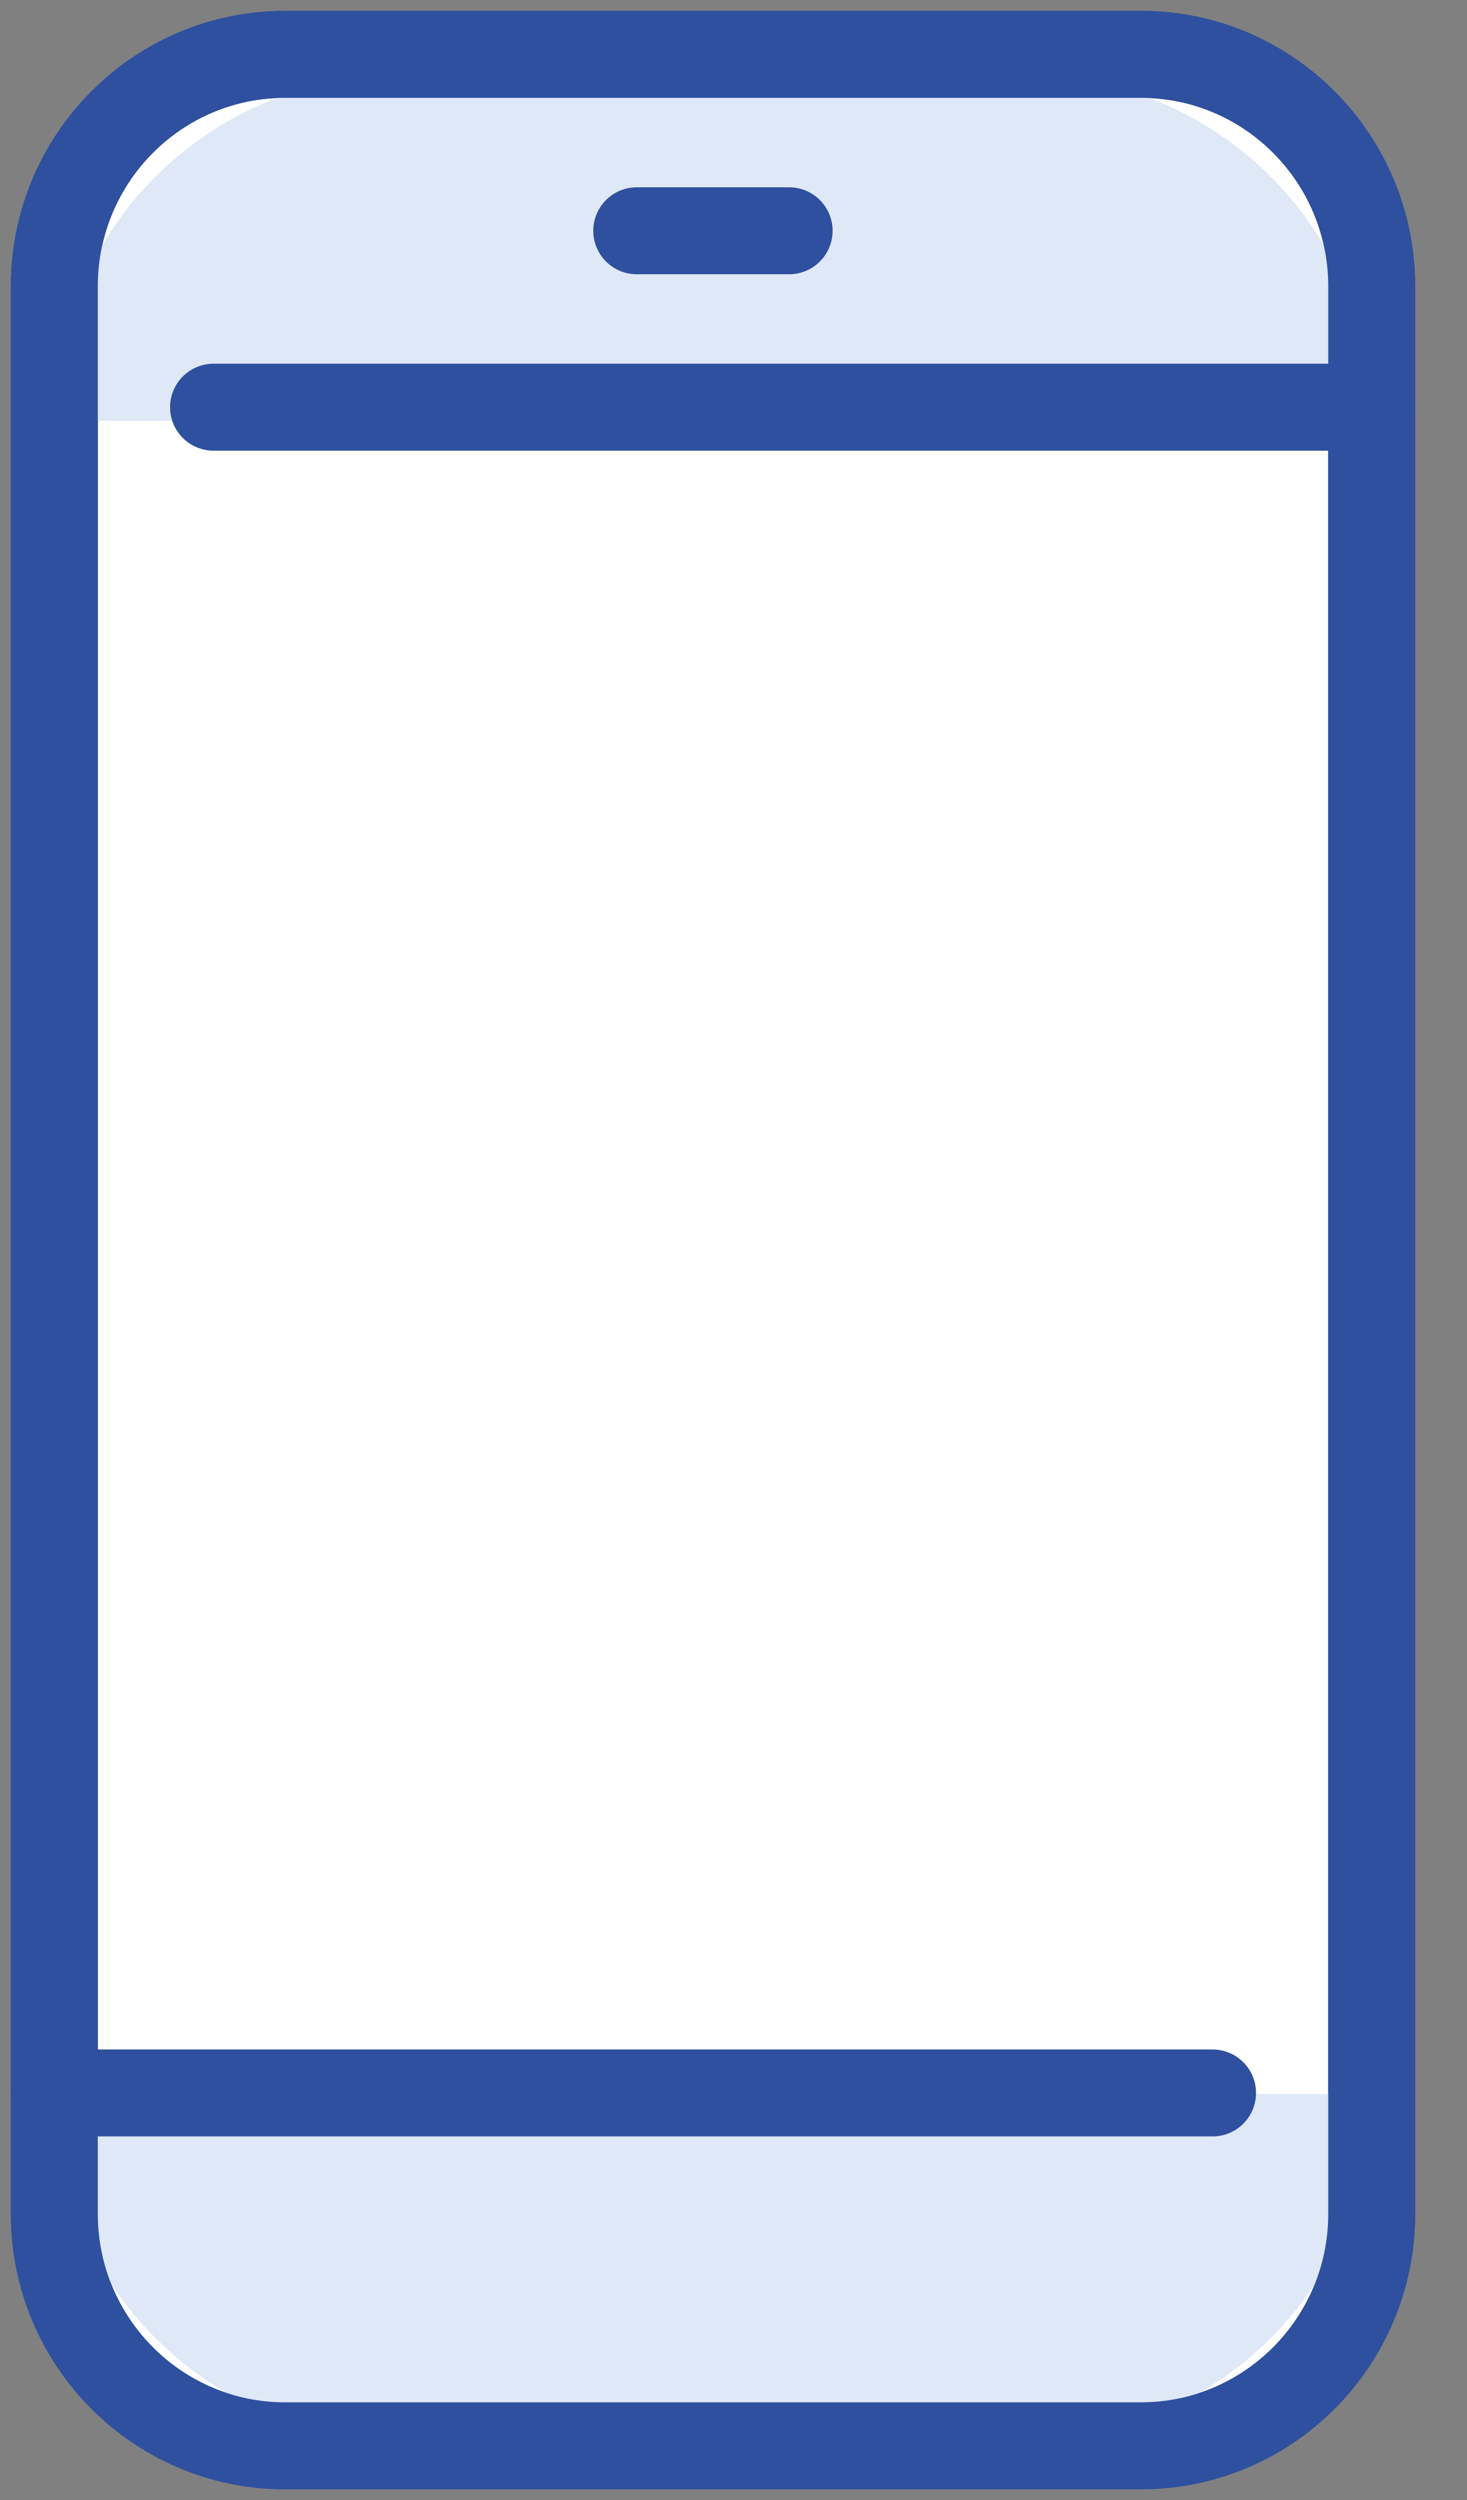
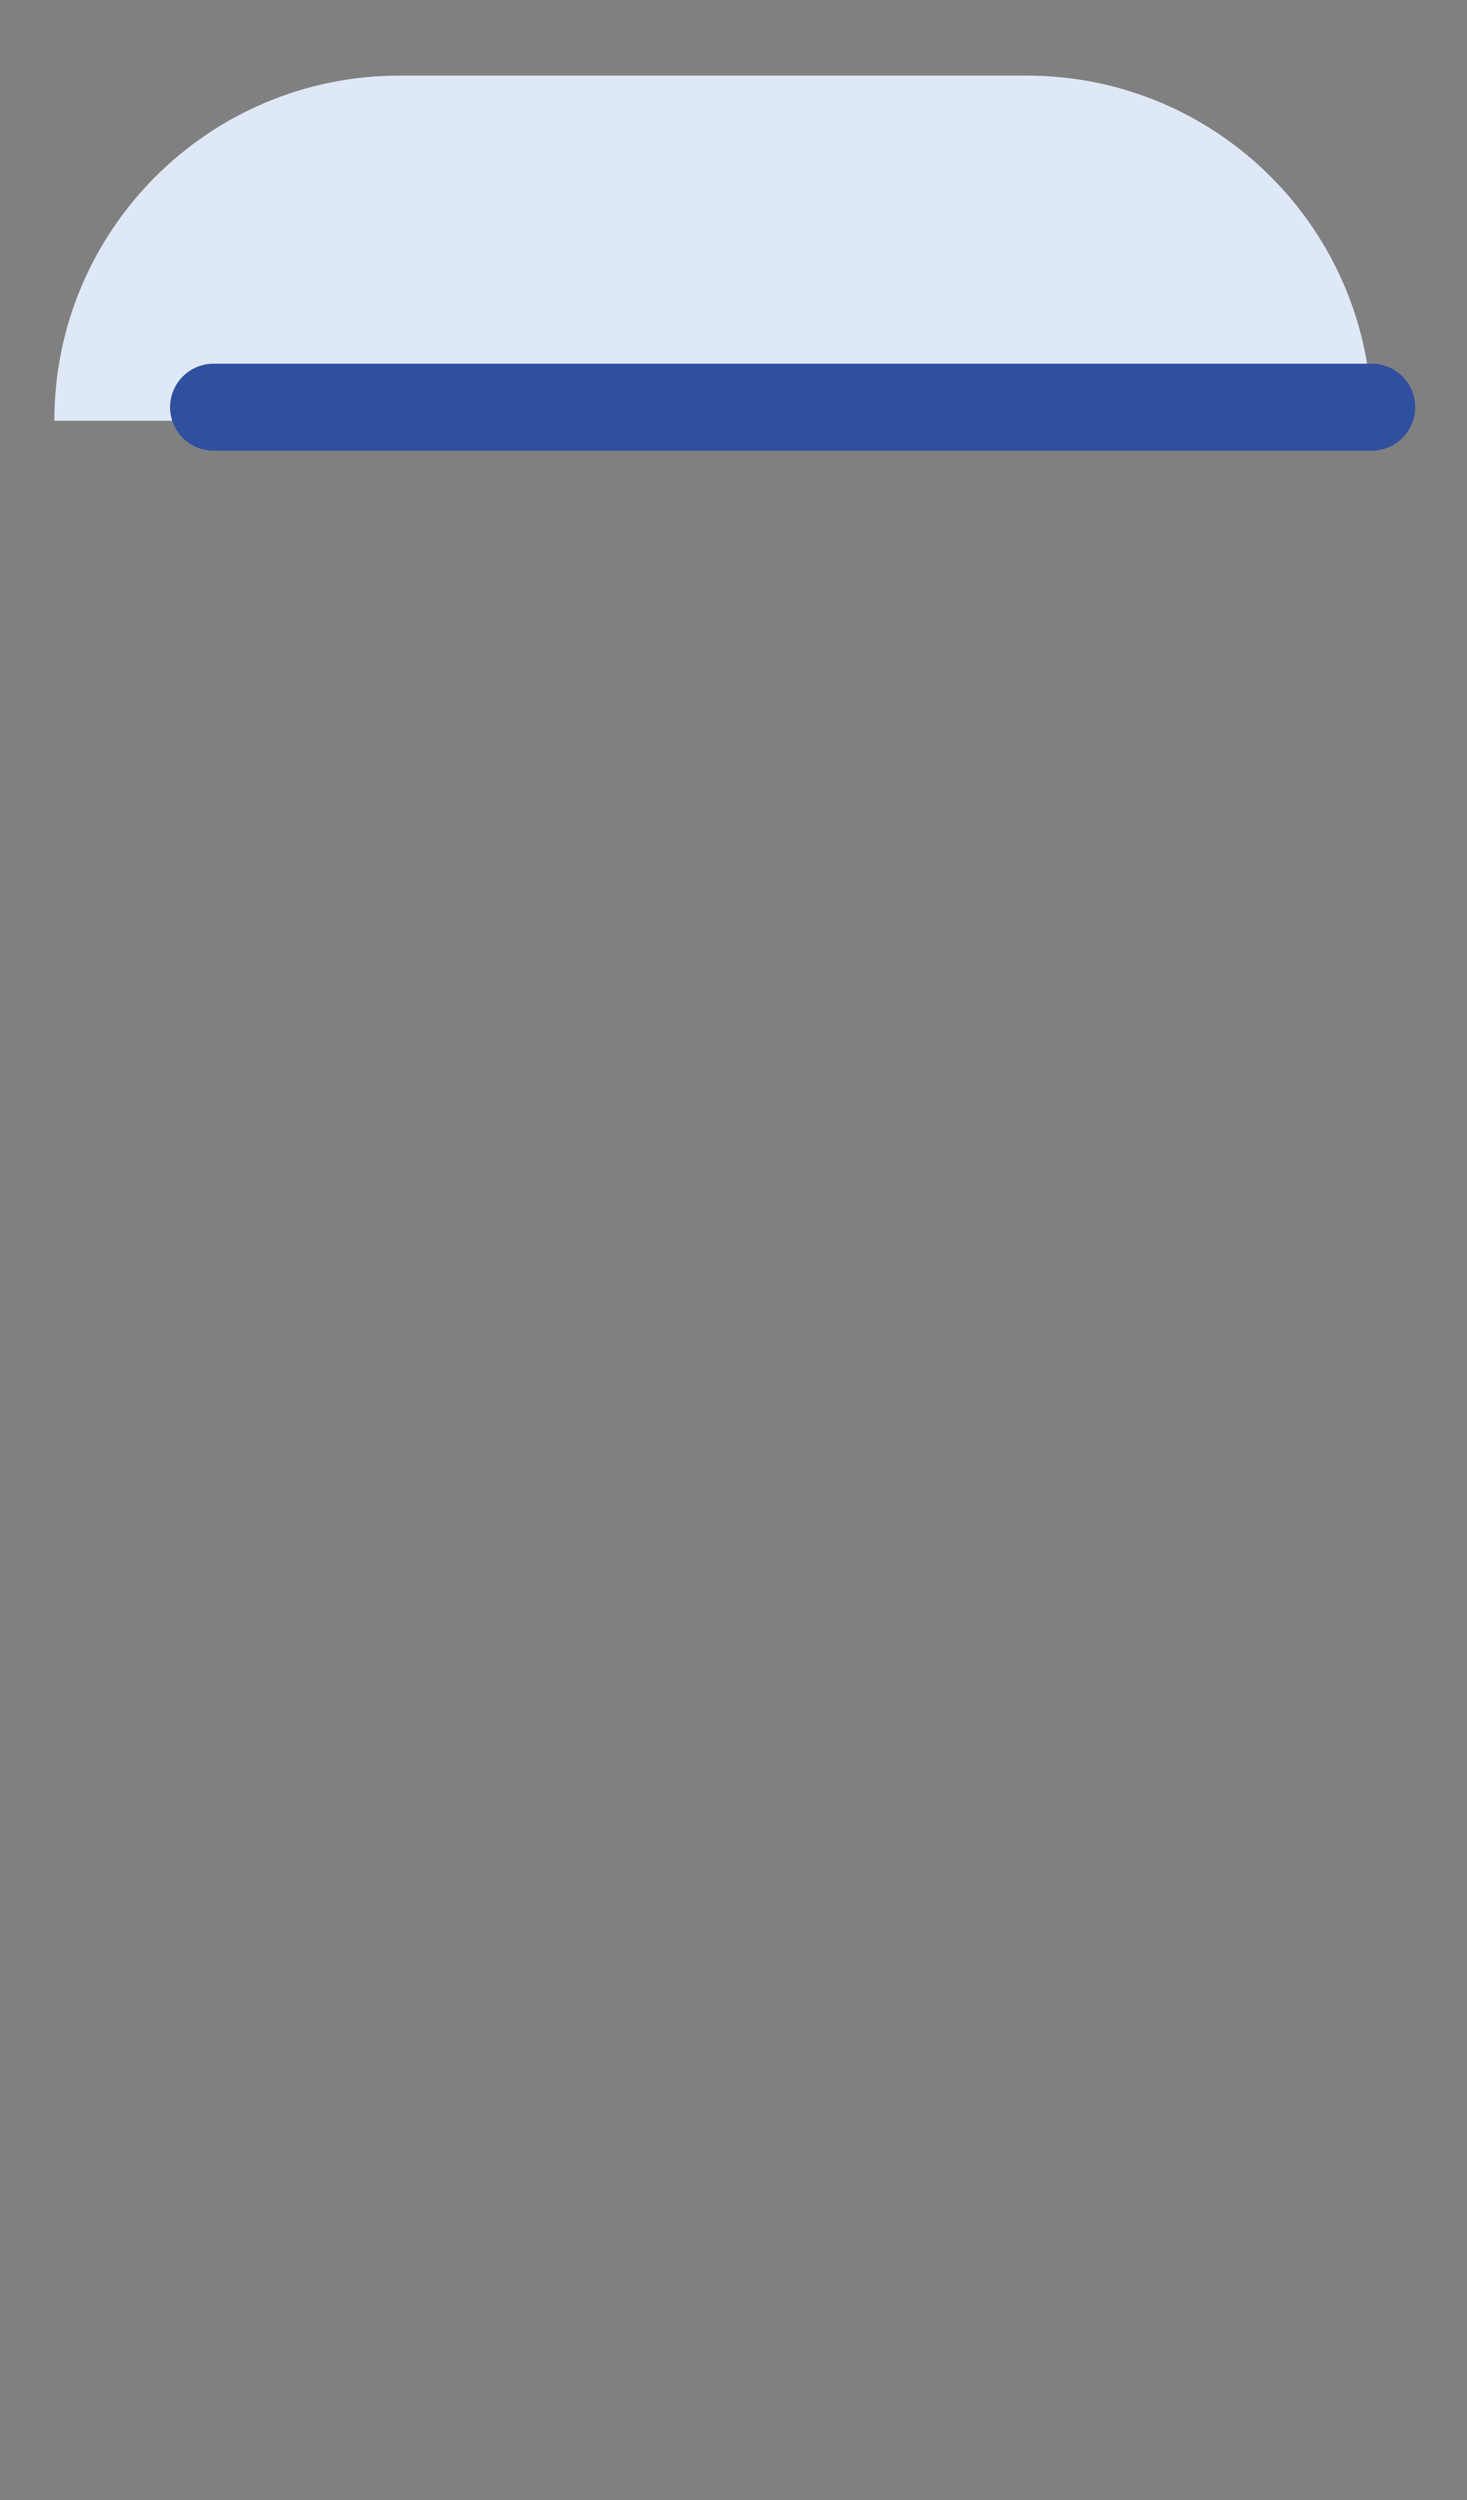
<svg xmlns="http://www.w3.org/2000/svg" width="27" height="46" viewBox="0 0 27 46" fill="none">
  <rect x="0" y="0" width="27" height="46" fill="#808080" stroke="none" />
-   <path d="M5.246 1H21C23.344 1 25.246 2.912 25.246 5.267V40.733C25.246 43.088 23.344 45 21 45H5.246C2.902 45 1 43.088 1 40.733V5.267C1 2.912 2.902 1 5.246 1Z" fill="white" stroke="#2F509F" stroke-width="1.6" stroke-linecap="round" stroke-linejoin="round" />
-   <path d="M1 38.527H25.248C25.248 42.035 22.405 44.878 18.898 44.878H7.351C3.843 44.878 1 42.035 1 38.527Z" fill="#DFE8F6" />
  <path d="M1 7.742H25.248C25.248 4.235 22.405 1.391 18.898 1.391H7.351C3.843 1.391 1 4.235 1 7.742Z" fill="#DFE8F6" />
-   <path d="M5.246 1H21C23.344 1 25.246 2.912 25.246 5.267V40.733C25.246 43.088 23.344 45 21 45H5.246C2.902 45 1 43.088 1 40.733V5.267C1 2.912 2.902 1 5.246 1Z" stroke="#2F509F" stroke-width="1.6" stroke-linecap="round" stroke-linejoin="round" />
  <path d="M3.93 7.492H25.247" stroke="#2F509F" stroke-width="1.6" stroke-linecap="round" stroke-linejoin="round" />
-   <path d="M1 38.508H22.317" stroke="#2F509F" stroke-width="1.6" stroke-linecap="round" stroke-linejoin="round" />
-   <path d="M11.719 4.246H14.524" stroke="#2F509F" stroke-width="1.6" stroke-linecap="round" stroke-linejoin="round" />
</svg>